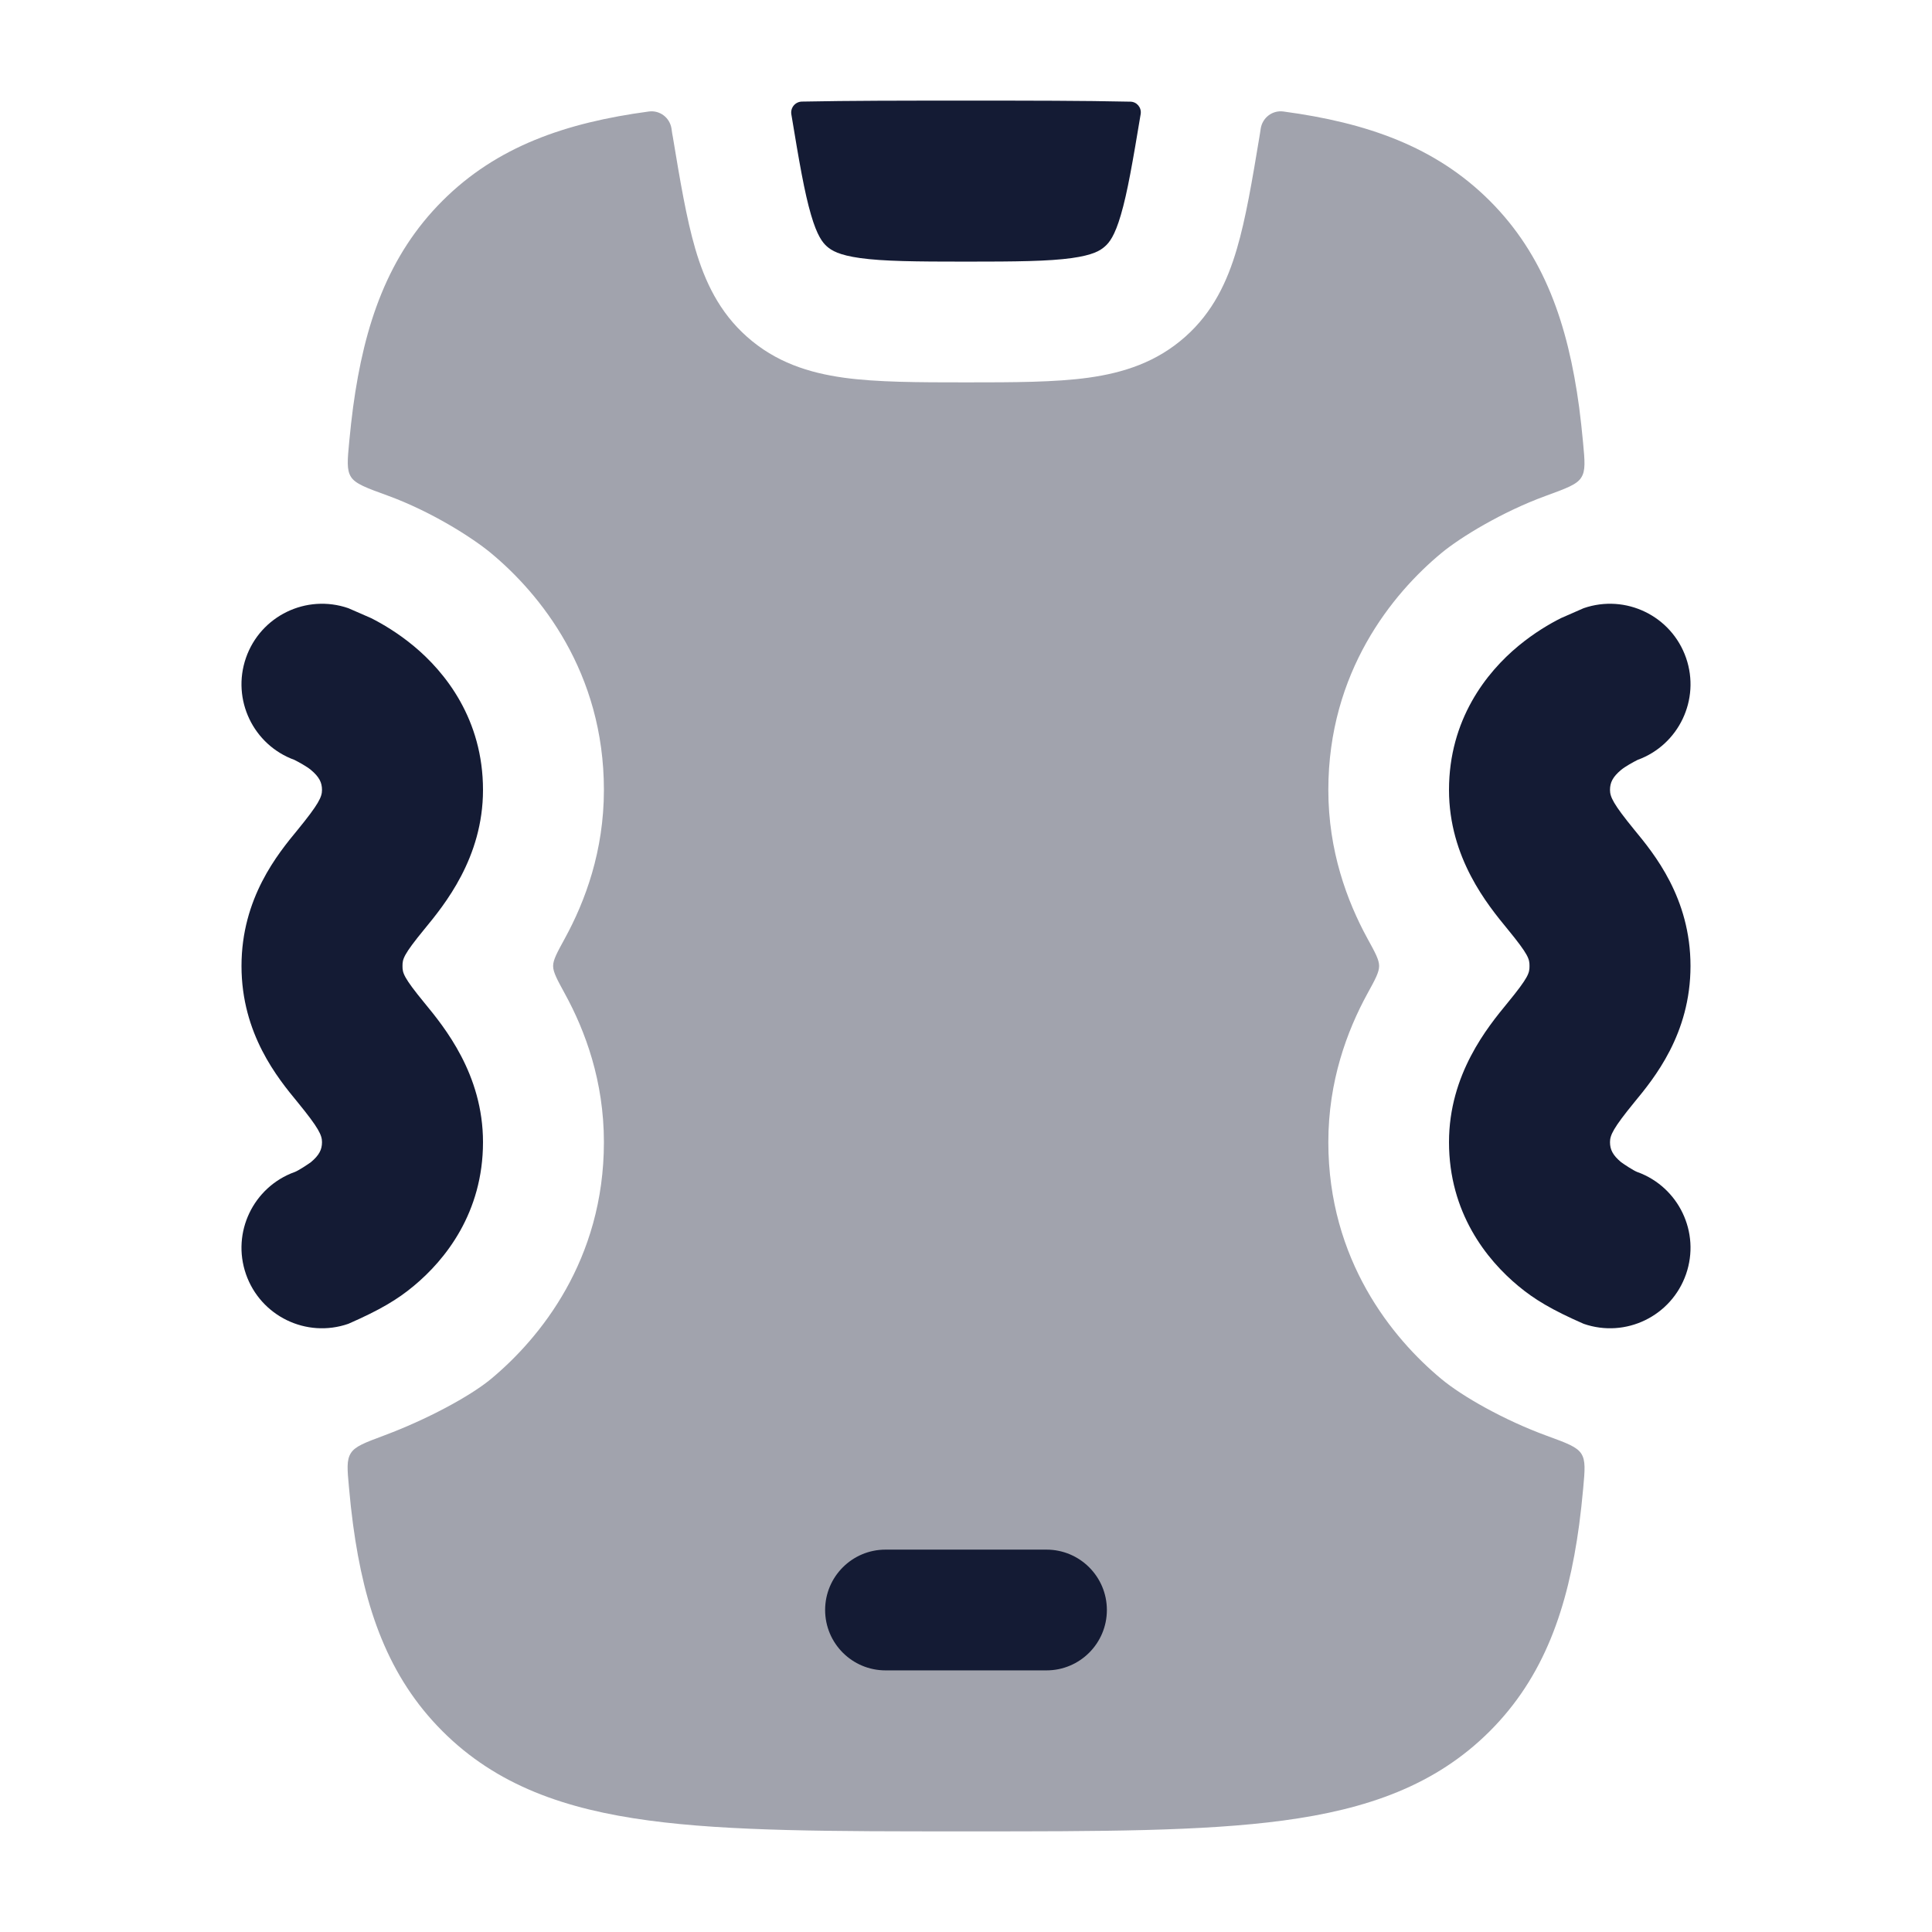
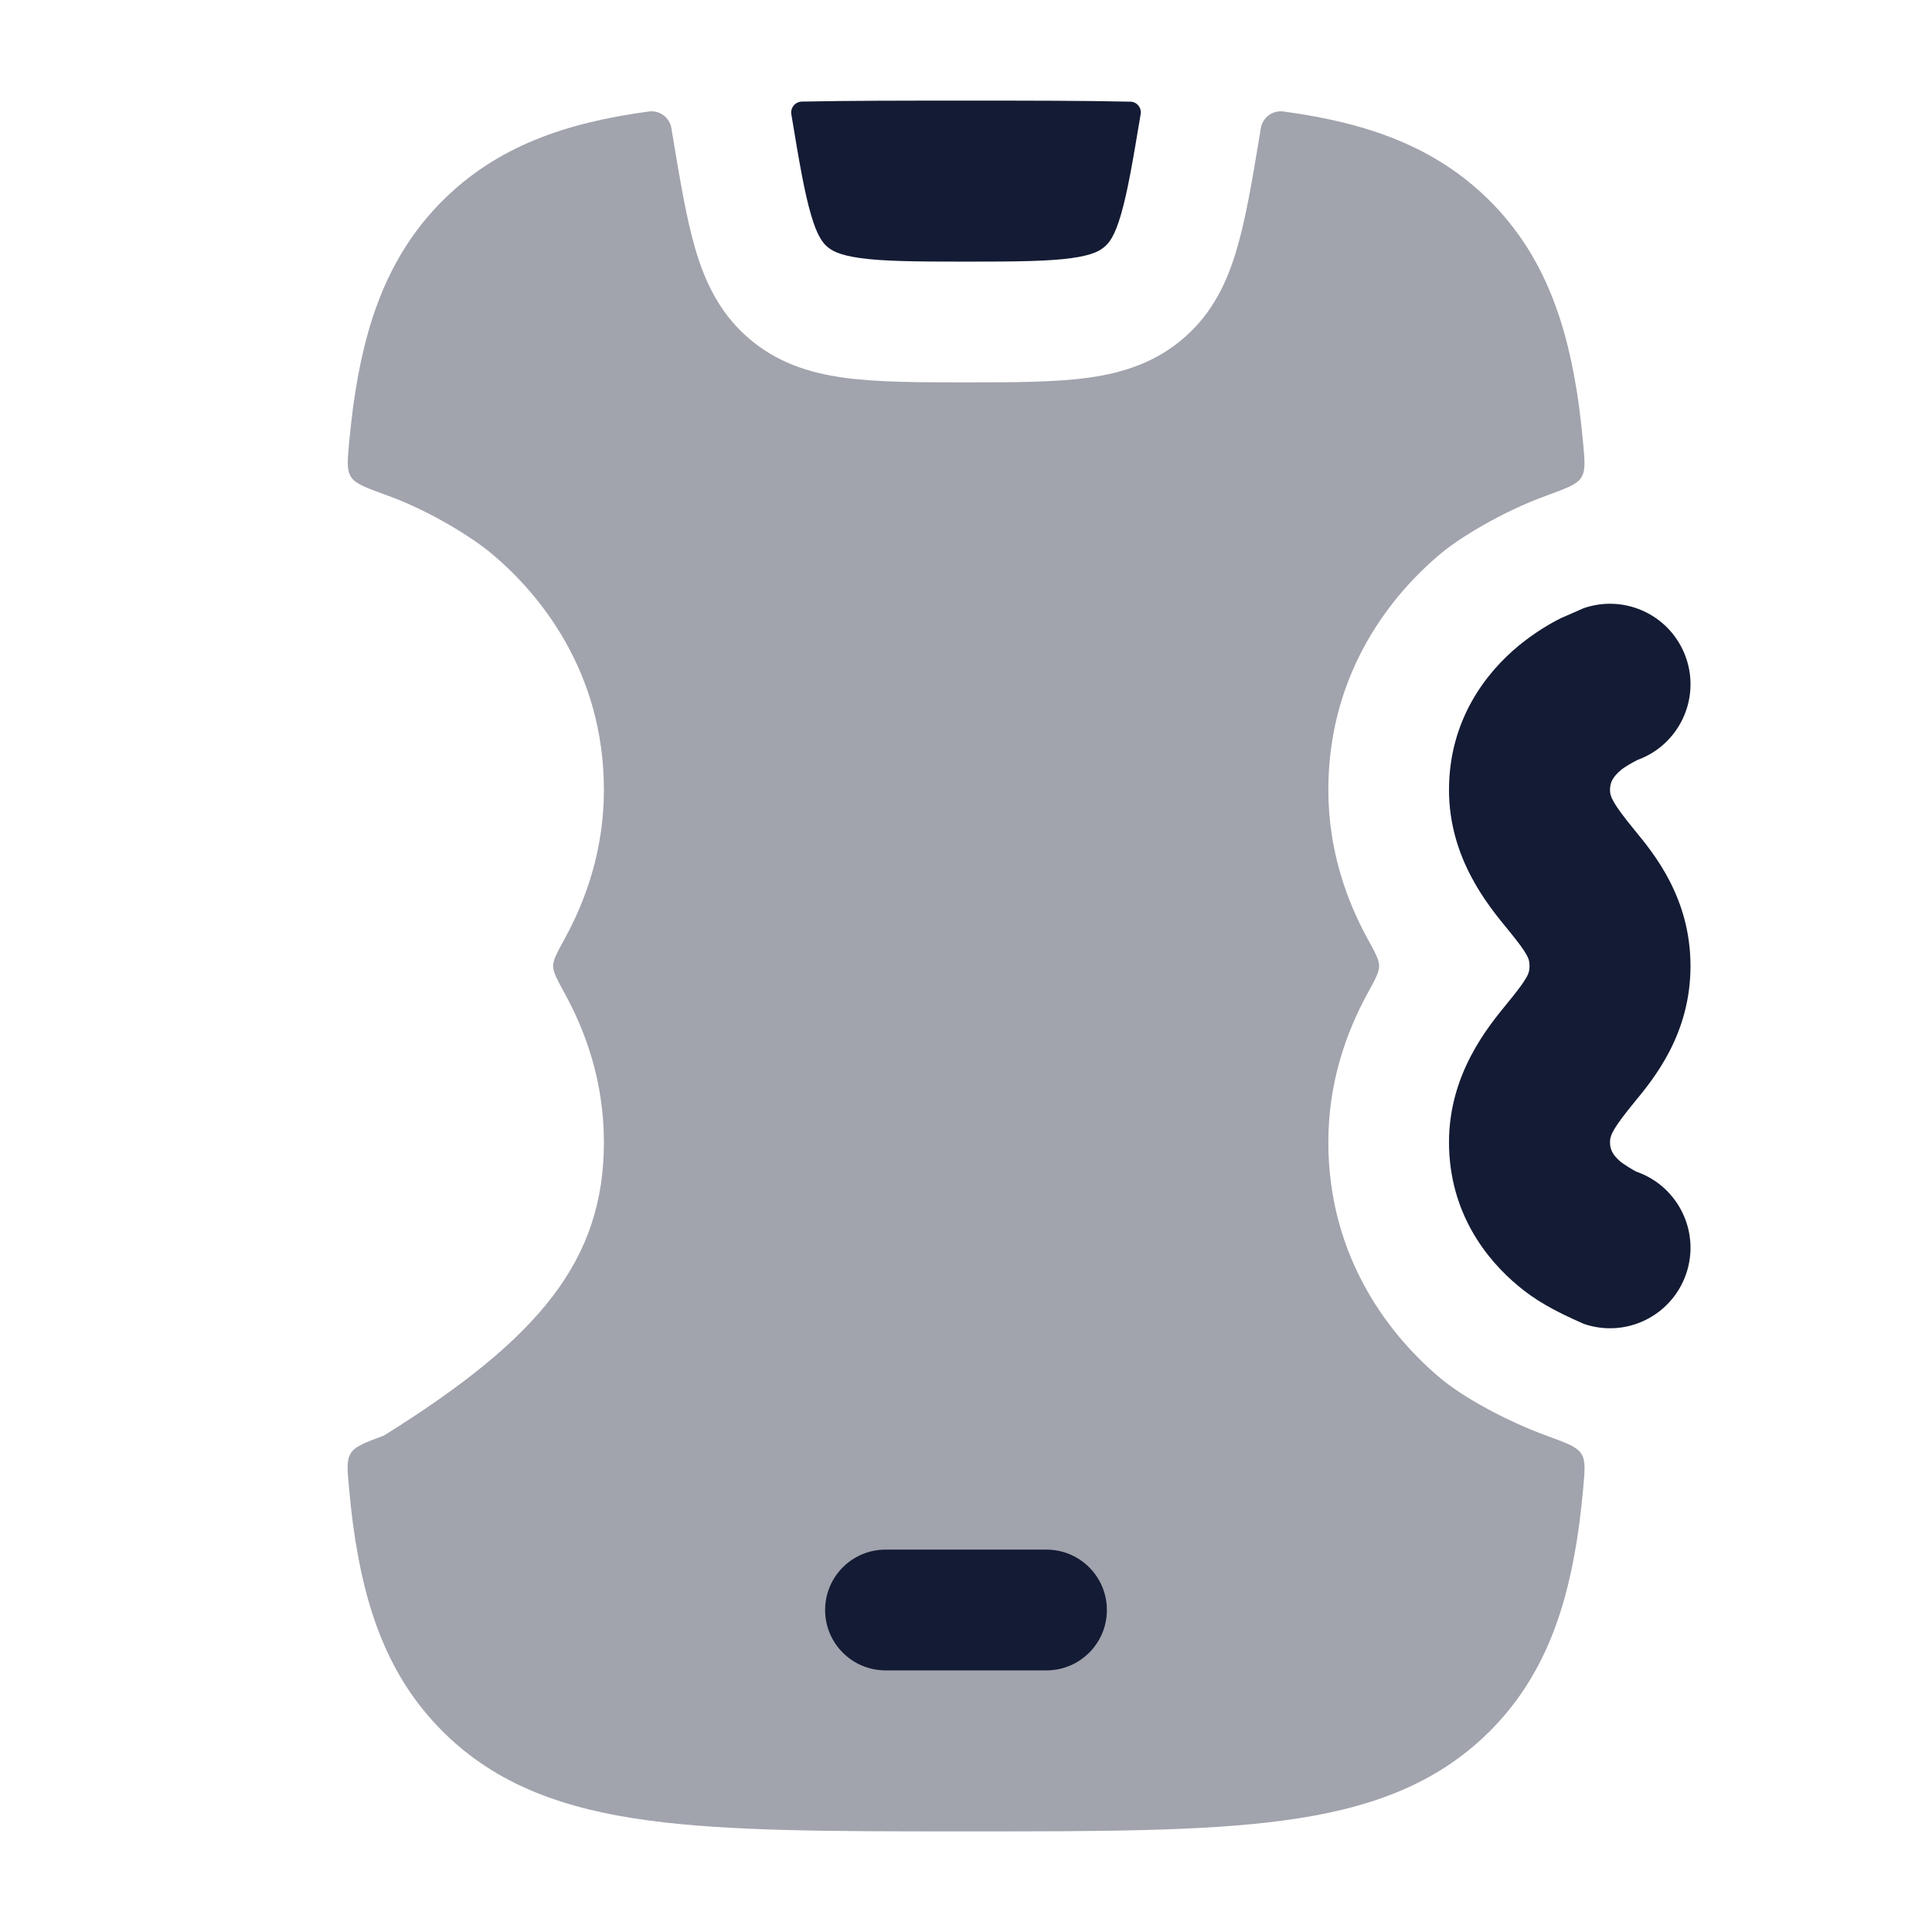
<svg xmlns="http://www.w3.org/2000/svg" width="24" height="24" viewBox="0 0 24 24" fill="none">
  <path d="M20.945 8.173C21.124 8.69 20.854 9.254 20.342 9.44L20.34 9.441C20.295 9.464 20.192 9.519 20.138 9.564C20.034 9.651 20 9.721 20 9.813C20 9.899 20.039 9.986 20.303 10.309C20.548 10.606 21 11.155 21 12C21 12.845 20.548 13.395 20.303 13.692C20.039 14.015 20 14.102 20 14.188C20 14.28 20.034 14.35 20.138 14.437C20.183 14.469 20.286 14.538 20.34 14.56L20.342 14.56C20.854 14.747 21.124 15.31 20.945 15.827C20.764 16.349 20.195 16.626 19.673 16.445C19.273 16.27 19.058 16.139 18.862 15.976C18.466 15.648 18 15.063 18 14.188C18 13.343 18.482 12.757 18.726 12.46C18.991 12.137 19 12.086 19 12C19 11.914 18.991 11.863 18.726 11.54C18.482 11.243 18 10.658 18 9.813C18 8.938 18.466 8.352 18.862 8.024C19.058 7.862 19.25 7.749 19.392 7.678L19.673 7.555C20.195 7.375 20.764 7.651 20.945 8.173Z" fill="#141B34" />
-   <path d="M3.055 8.173C2.876 8.69 3.146 9.254 3.658 9.44L3.66 9.441C3.705 9.464 3.808 9.519 3.862 9.564C3.966 9.651 4 9.721 4 9.813C4 9.899 3.961 9.986 3.697 10.309C3.452 10.606 3 11.155 3 12C3 12.845 3.452 13.395 3.697 13.692C3.961 14.015 4 14.102 4 14.188C4 14.28 3.966 14.35 3.862 14.437C3.817 14.469 3.714 14.538 3.66 14.56L3.658 14.56C3.146 14.747 2.876 15.31 3.055 15.827C3.236 16.349 3.805 16.626 4.327 16.445C4.727 16.27 4.942 16.139 5.138 15.976C5.534 15.648 6 15.063 6 14.188C6 13.343 5.518 12.757 5.274 12.46C5.009 12.137 5 12.086 5 12C5 11.914 5.009 11.863 5.274 11.54C5.518 11.243 6 10.658 6 9.813C6 8.938 5.534 8.352 5.138 8.024C4.942 7.862 4.75 7.749 4.609 7.678L4.327 7.555C3.805 7.375 3.236 7.651 3.055 8.173Z" fill="#141B34" />
-   <path opacity="0.4" d="M8.061 1.385C8.198 1.367 8.322 1.463 8.342 1.6L8.348 1.642L8.35 1.657L8.358 1.7C8.448 2.242 8.527 2.714 8.637 3.091C8.756 3.497 8.935 3.878 9.279 4.183C9.634 4.499 10.044 4.631 10.482 4.692C10.896 4.749 11.406 4.75 12.001 4.75C12.596 4.75 13.107 4.749 13.52 4.692C13.959 4.631 14.368 4.499 14.724 4.183C15.068 3.878 15.246 3.497 15.365 3.091C15.476 2.714 15.555 2.242 15.645 1.7L15.652 1.657L15.661 1.598C15.682 1.462 15.806 1.367 15.942 1.385C16.978 1.524 17.831 1.82 18.507 2.495C19.182 3.17 19.477 4.024 19.617 5.06C19.635 5.199 19.651 5.344 19.665 5.494C19.687 5.729 19.698 5.846 19.643 5.932C19.589 6.019 19.459 6.066 19.199 6.161C18.655 6.36 18.137 6.678 17.906 6.87C17.296 7.375 16.501 8.347 16.501 9.813C16.501 10.569 16.733 11.193 16.986 11.657C17.084 11.835 17.132 11.923 17.132 12C17.132 12.077 17.084 12.166 16.986 12.344C16.733 12.807 16.501 13.431 16.501 14.188C16.501 15.653 17.296 16.625 17.906 17.131C18.165 17.346 18.682 17.641 19.218 17.837L19.218 17.837C19.465 17.927 19.589 17.973 19.644 18.059C19.698 18.145 19.688 18.26 19.667 18.489C19.653 18.645 19.636 18.796 19.617 18.941C19.477 19.977 19.182 20.83 18.507 21.505C17.831 22.181 16.978 22.476 15.942 22.615C14.939 22.75 13.66 22.75 12.057 22.75H11.946C10.343 22.75 9.064 22.75 8.061 22.615C7.025 22.476 6.171 22.181 5.496 21.505C4.821 20.83 4.526 19.977 4.386 18.941C4.366 18.792 4.349 18.637 4.335 18.476C4.314 18.25 4.304 18.138 4.358 18.052C4.412 17.966 4.531 17.922 4.769 17.833L4.769 17.833C5.3 17.635 5.838 17.346 6.098 17.131C6.707 16.625 7.502 15.653 7.502 14.188C7.502 13.431 7.271 12.807 7.017 12.344C6.92 12.166 6.871 12.077 6.871 12C6.871 11.923 6.92 11.835 7.017 11.657C7.271 11.193 7.502 10.569 7.502 9.813C7.502 8.347 6.707 7.375 6.098 6.87C5.869 6.68 5.359 6.355 4.82 6.158L4.82 6.158C4.55 6.06 4.415 6.011 4.36 5.924C4.305 5.838 4.316 5.718 4.339 5.478C4.353 5.334 4.368 5.194 4.386 5.06C4.526 4.024 4.821 3.17 5.496 2.495C6.171 1.82 7.025 1.524 8.061 1.385Z" fill="#141B34" />
+   <path opacity="0.4" d="M8.061 1.385C8.198 1.367 8.322 1.463 8.342 1.6L8.348 1.642L8.35 1.657L8.358 1.7C8.448 2.242 8.527 2.714 8.637 3.091C8.756 3.497 8.935 3.878 9.279 4.183C9.634 4.499 10.044 4.631 10.482 4.692C10.896 4.749 11.406 4.75 12.001 4.75C12.596 4.75 13.107 4.749 13.52 4.692C13.959 4.631 14.368 4.499 14.724 4.183C15.068 3.878 15.246 3.497 15.365 3.091C15.476 2.714 15.555 2.242 15.645 1.7L15.652 1.657L15.661 1.598C15.682 1.462 15.806 1.367 15.942 1.385C16.978 1.524 17.831 1.82 18.507 2.495C19.182 3.17 19.477 4.024 19.617 5.06C19.635 5.199 19.651 5.344 19.665 5.494C19.687 5.729 19.698 5.846 19.643 5.932C19.589 6.019 19.459 6.066 19.199 6.161C18.655 6.36 18.137 6.678 17.906 6.87C17.296 7.375 16.501 8.347 16.501 9.813C16.501 10.569 16.733 11.193 16.986 11.657C17.084 11.835 17.132 11.923 17.132 12C17.132 12.077 17.084 12.166 16.986 12.344C16.733 12.807 16.501 13.431 16.501 14.188C16.501 15.653 17.296 16.625 17.906 17.131C18.165 17.346 18.682 17.641 19.218 17.837L19.218 17.837C19.465 17.927 19.589 17.973 19.644 18.059C19.698 18.145 19.688 18.26 19.667 18.489C19.653 18.645 19.636 18.796 19.617 18.941C19.477 19.977 19.182 20.83 18.507 21.505C17.831 22.181 16.978 22.476 15.942 22.615C14.939 22.75 13.66 22.75 12.057 22.75H11.946C10.343 22.75 9.064 22.75 8.061 22.615C7.025 22.476 6.171 22.181 5.496 21.505C4.821 20.83 4.526 19.977 4.386 18.941C4.366 18.792 4.349 18.637 4.335 18.476C4.314 18.25 4.304 18.138 4.358 18.052C4.412 17.966 4.531 17.922 4.769 17.833L4.769 17.833C6.707 16.625 7.502 15.653 7.502 14.188C7.502 13.431 7.271 12.807 7.017 12.344C6.92 12.166 6.871 12.077 6.871 12C6.871 11.923 6.92 11.835 7.017 11.657C7.271 11.193 7.502 10.569 7.502 9.813C7.502 8.347 6.707 7.375 6.098 6.87C5.869 6.68 5.359 6.355 4.82 6.158L4.82 6.158C4.55 6.06 4.415 6.011 4.36 5.924C4.305 5.838 4.316 5.718 4.339 5.478C4.353 5.334 4.368 5.194 4.386 5.06C4.526 4.024 4.821 3.17 5.496 2.495C6.171 1.82 7.025 1.524 8.061 1.385Z" fill="#141B34" />
  <path d="M14.042 1.263C14.122 1.264 14.182 1.336 14.17 1.416C14.071 2.01 14.006 2.39 13.924 2.669C13.848 2.93 13.78 3.014 13.726 3.061C13.668 3.113 13.577 3.169 13.313 3.206C13.024 3.246 12.629 3.25 11.999 3.25C11.37 3.25 10.975 3.246 10.686 3.206C10.422 3.169 10.331 3.113 10.272 3.061C10.219 3.014 10.151 2.93 10.075 2.669C9.993 2.39 9.928 2.011 9.83 1.418C9.818 1.337 9.879 1.264 9.961 1.262C10.559 1.25 11.218 1.25 11.944 1.25H12.055C12.783 1.25 13.443 1.25 14.042 1.263Z" fill="#141B34" />
  <path fill-rule="evenodd" clip-rule="evenodd" d="M10.25 20C10.25 19.586 10.586 19.25 11 19.25H13C13.414 19.25 13.75 19.586 13.75 20C13.75 20.414 13.414 20.75 13 20.75H11C10.586 20.75 10.25 20.414 10.25 20Z" fill="#141B34" />
</svg>